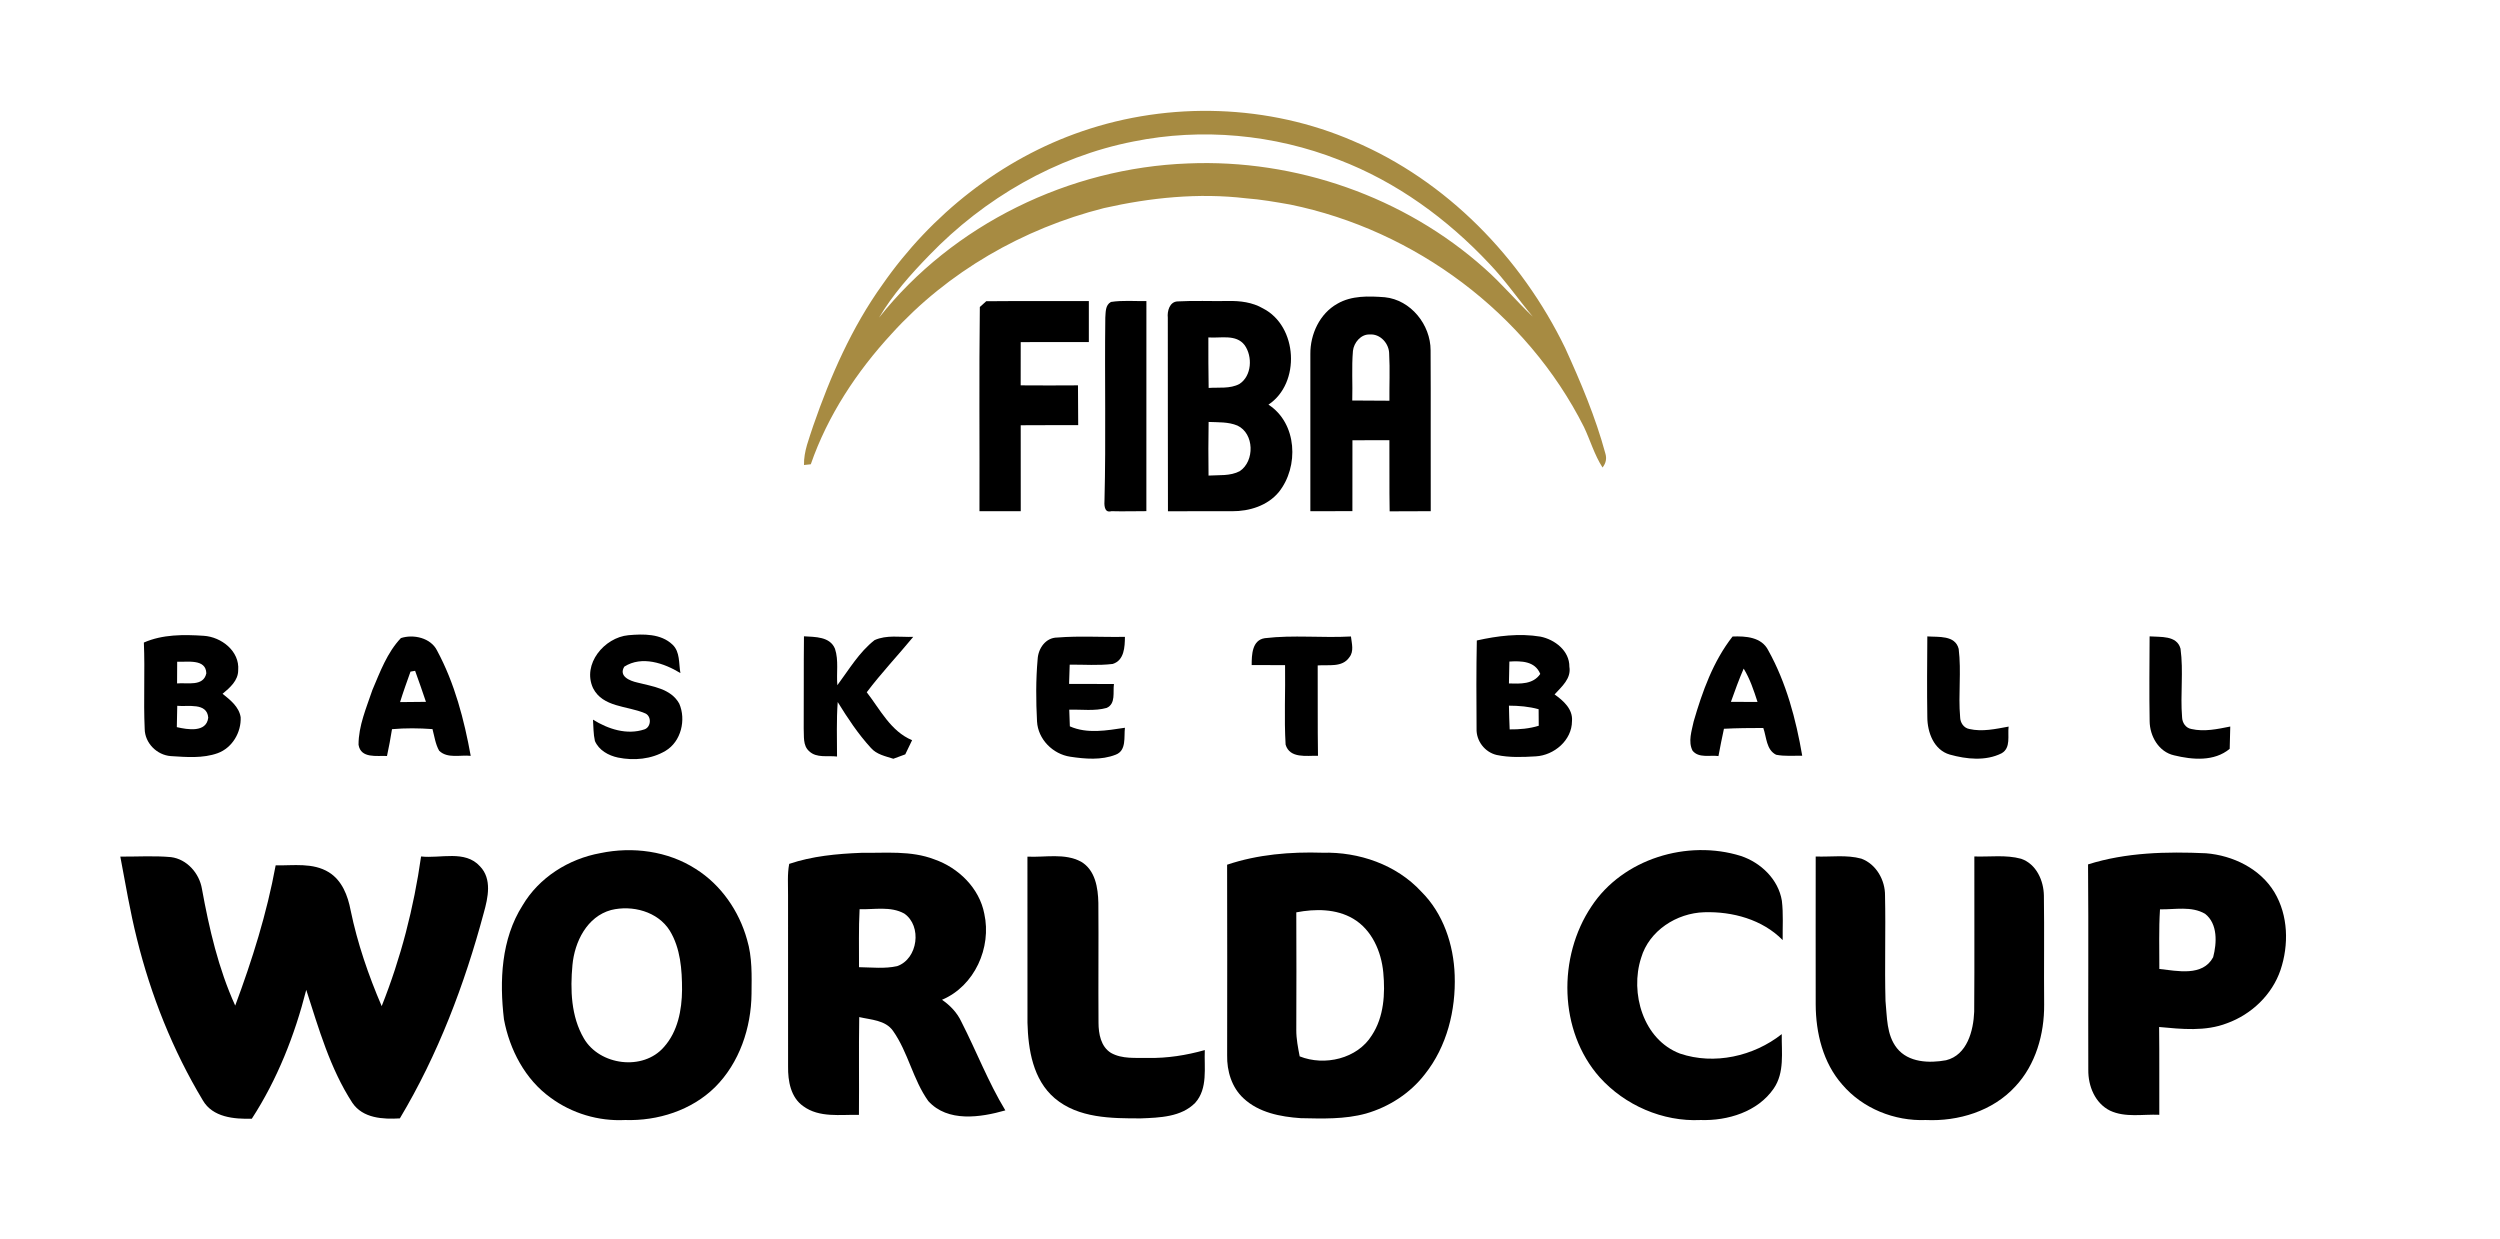
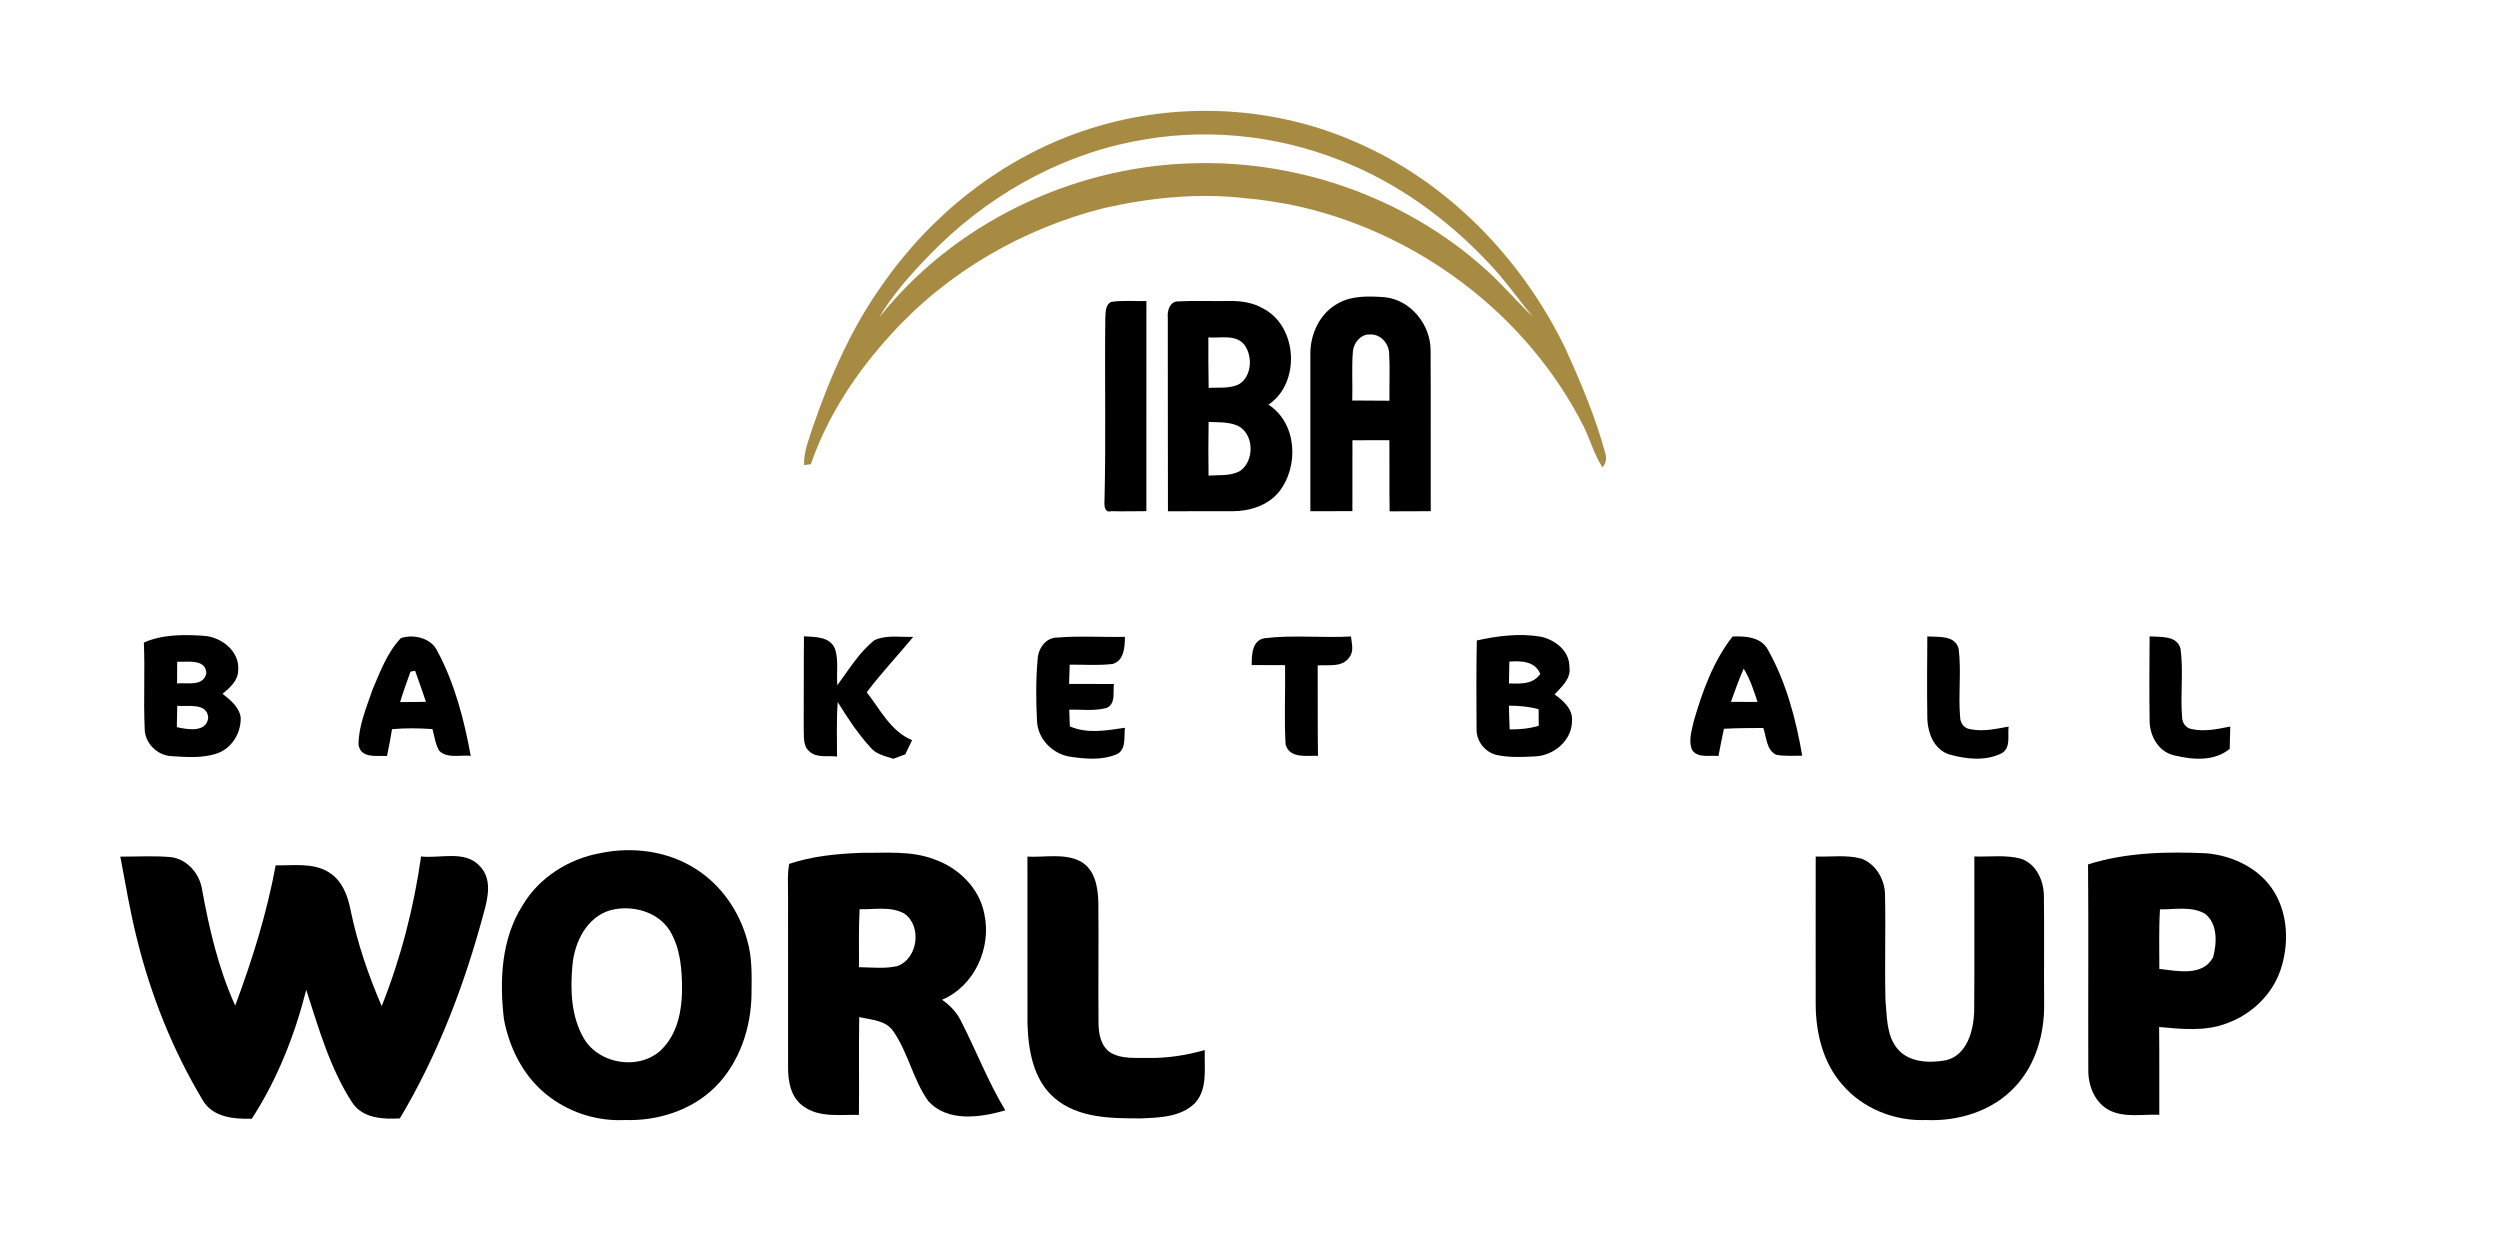
<svg xmlns="http://www.w3.org/2000/svg" width="337pt" height="167pt" viewBox="0 0 688 340" version="1.1">
  <g id="#a78b42ff">
    <path fill="#a78b42" opacity="1.00" d=" M 297.84 35.64 C 321.94 27.38 349.14 28.22 372.54 38.39 C 398.14 49.27 418.66 70.43 430.73 95.29 C 435.02 104.71 439.08 114.30 441.79 124.31 C 442.22 125.70 441.96 126.99 441.02 128.19 C 438.79 124.73 437.66 120.74 435.91 117.05 C 420.13 85.71 389.36 62.85 355.08 55.83 C 351.03 55.12 346.98 54.40 342.88 54.10 C 329.83 52.56 316.58 53.91 303.80 56.80 C 281.54 62.43 260.83 74.33 245.38 91.38 C 235.78 101.79 227.79 113.86 223.13 127.30 C 222.66 127.35 221.72 127.45 221.26 127.50 C 221.17 123.72 222.69 120.21 223.81 116.68 C 228.54 103.04 234.40 89.64 242.85 77.85 C 256.25 58.58 275.54 43.25 297.84 35.64 M 311.92 38.47 C 290.52 42.67 270.86 54.10 255.77 69.74 C 250.63 75.03 245.67 80.58 241.91 86.95 C 262.26 61.27 294.31 45.71 326.96 44.51 C 356.52 43.26 386.48 53.67 408.57 73.41 C 413.27 77.55 417.28 82.38 421.82 86.68 C 417.80 81.86 414.23 76.66 409.88 72.12 C 398.33 59.79 384.30 49.56 368.46 43.51 C 350.61 36.49 330.74 34.66 311.92 38.47 Z" />
  </g>
  <g id="#000000ff">
    <path fill="#000000" opacity="1.00" d=" M 368.04 83.12 C 371.96 80.83 376.71 81.00 381.09 81.33 C 388.25 82.05 393.70 88.90 393.70 95.93 C 393.79 110.69 393.68 125.45 393.74 140.21 C 389.97 140.21 386.20 140.21 382.43 140.25 C 382.31 133.72 382.42 127.20 382.36 120.67 C 378.97 120.69 375.58 120.69 372.19 120.69 C 372.16 127.20 372.18 133.70 372.18 140.20 C 368.32 140.22 364.47 140.22 360.61 140.21 C 360.62 125.79 360.61 111.37 360.61 96.96 C 360.56 91.52 363.18 85.83 368.04 83.12 M 372.33 96.10 C 371.94 100.64 372.28 105.20 372.14 109.75 C 375.55 109.77 378.95 109.77 382.37 109.81 C 382.32 105.52 382.54 101.22 382.30 96.94 C 382.31 94.10 379.87 91.34 376.93 91.58 C 374.51 91.48 372.57 93.84 372.33 96.10 Z" />
-     <path fill="#000000" opacity="1.00" d=" M 271.41 82.43 C 280.83 82.34 290.24 82.42 299.65 82.38 C 299.64 86.14 299.64 89.90 299.65 93.66 C 293.40 93.67 287.15 93.65 280.90 93.68 C 280.90 97.65 280.90 101.61 280.89 105.58 C 286.15 105.62 291.41 105.62 296.66 105.58 C 296.68 109.23 296.69 112.88 296.72 116.53 C 291.45 116.54 286.17 116.52 280.90 116.56 C 280.90 124.44 280.88 132.33 280.91 140.21 C 277.12 140.22 273.33 140.22 269.55 140.22 C 269.61 121.49 269.42 102.75 269.65 84.02 C 270.09 83.62 270.97 82.83 271.41 82.43 Z" />
    <path fill="#000000" opacity="1.00" d=" M 305.73 82.63 C 308.95 82.13 312.24 82.44 315.49 82.39 C 315.47 101.66 315.48 120.93 315.48 140.20 C 312.27 140.20 309.06 140.30 305.86 140.21 C 303.77 140.81 303.88 138.29 303.96 137.04 C 304.38 120.35 303.97 103.66 304.18 86.97 C 304.30 85.43 304.15 83.50 305.73 82.63 Z" />
    <path fill="#000000" opacity="1.00" d=" M 321.38 86.96 C 321.18 85.16 321.87 82.58 324.05 82.48 C 328.67 82.22 333.31 82.45 337.95 82.37 C 341.26 82.29 344.68 82.71 347.60 84.42 C 357.14 89.30 357.98 104.98 349.08 110.89 C 357.00 116.00 357.54 127.97 351.91 134.97 C 348.81 138.71 343.80 140.25 339.07 140.22 C 333.19 140.26 327.30 140.17 321.42 140.23 C 321.36 122.48 321.42 104.72 321.38 86.96 M 332.54 92.39 C 332.55 97.02 332.52 101.65 332.62 106.29 C 335.44 106.09 338.50 106.58 341.09 105.20 C 344.50 102.99 344.75 97.63 342.52 94.51 C 340.16 91.41 335.87 92.66 332.54 92.39 M 332.61 115.65 C 332.52 120.57 332.53 125.49 332.59 130.41 C 335.45 130.22 338.56 130.59 341.19 129.19 C 345.32 126.43 345.20 118.83 340.54 116.65 C 338.03 115.60 335.26 115.77 332.61 115.65 Z" />
    <path fill="#000000" opacity="1.00" d=" M 39.59 176.36 C 44.76 174.09 50.54 174.14 56.06 174.50 C 60.91 174.81 65.99 178.72 65.55 183.97 C 65.56 186.83 63.26 188.79 61.25 190.46 C 63.37 192.16 65.77 194.03 66.23 196.90 C 66.42 201.08 63.92 205.33 59.92 206.80 C 55.81 208.28 51.29 207.88 47.01 207.61 C 43.17 207.33 39.87 204.02 39.82 200.13 C 39.46 192.21 39.93 184.28 39.59 176.36 M 48.76 181.64 C 48.74 183.63 48.74 185.62 48.73 187.61 C 51.50 187.33 55.98 188.57 56.78 184.83 C 56.68 180.74 51.50 181.78 48.76 181.64 M 48.78 193.77 C 48.74 195.72 48.71 197.68 48.66 199.64 C 51.59 200.31 56.81 201.23 57.31 197.04 C 56.98 192.77 51.70 194.08 48.78 193.77 Z" />
    <path fill="#000000" opacity="1.00" d=" M 110.33 175.13 C 113.78 174.00 118.57 175.06 120.30 178.60 C 125.13 187.58 127.73 197.57 129.54 207.54 C 126.68 207.23 123.16 208.36 120.86 206.14 C 119.82 204.32 119.56 202.18 119.02 200.18 C 115.31 199.91 111.58 199.87 107.88 200.20 C 107.49 202.67 107.03 205.13 106.50 207.58 C 103.70 207.44 99.29 208.33 98.67 204.49 C 98.66 199.26 100.84 194.30 102.48 189.42 C 104.60 184.44 106.55 179.10 110.33 175.13 M 112.97 184.36 C 111.98 187.14 110.97 189.92 110.10 192.75 C 112.47 192.74 114.85 192.72 117.22 192.68 C 116.27 189.82 115.26 186.98 114.24 184.14 C 113.93 184.19 113.29 184.30 112.97 184.36 Z" />
-     <path fill="#000000" opacity="1.00" d=" M 163.20 188.89 C 160.17 182.30 166.31 174.96 172.94 174.34 C 177.04 173.98 181.86 173.87 185.06 176.92 C 187.21 178.92 186.76 182.14 187.25 184.76 C 182.75 182.03 176.66 179.91 171.81 182.99 C 170.19 185.63 173.30 186.90 175.38 187.36 C 179.53 188.44 184.64 189.01 186.93 193.17 C 188.86 197.61 187.45 203.60 183.16 206.16 C 179.26 208.49 174.45 208.91 170.06 208.01 C 167.46 207.46 164.81 206.00 163.72 203.45 C 163.28 201.53 163.33 199.54 163.19 197.58 C 167.35 200.17 172.53 201.88 177.37 200.25 C 179.29 199.57 179.36 196.42 177.36 195.77 C 172.58 193.75 165.87 194.20 163.20 188.89 Z" />
    <path fill="#000000" opacity="1.00" d=" M 240.67 175.70 C 243.99 174.19 247.78 174.91 251.32 174.80 C 247.10 179.92 242.53 184.74 238.53 190.04 C 242.23 194.80 245.13 200.79 251.01 203.23 C 250.39 204.53 249.76 205.83 249.13 207.13 C 248.03 207.52 246.94 207.93 245.85 208.34 C 243.67 207.64 241.21 207.16 239.65 205.33 C 236.14 201.50 233.26 197.15 230.54 192.73 C 230.17 197.72 230.35 202.73 230.35 207.73 C 227.82 207.41 224.72 208.22 222.69 206.27 C 220.89 204.70 221.31 202.12 221.18 200.00 C 221.24 191.54 221.15 183.09 221.25 174.64 C 224.31 174.84 228.41 174.68 229.79 178.08 C 230.85 181.27 230.14 184.78 230.44 188.10 C 233.63 183.82 236.41 179.04 240.67 175.70 Z" />
    <path fill="#000000" opacity="1.00" d=" M 476.80 174.70 C 480.40 174.56 484.78 174.83 486.62 178.50 C 491.59 187.42 494.25 197.48 495.97 207.50 C 493.57 207.47 491.14 207.71 488.79 207.24 C 486.06 205.88 486.16 202.39 485.26 199.87 C 481.64 199.87 478.03 199.90 474.43 200.09 C 473.89 202.59 473.38 205.09 472.92 207.60 C 470.55 207.28 467.51 208.24 465.79 206.12 C 464.51 203.60 465.56 200.67 466.10 198.07 C 468.49 189.84 471.46 181.52 476.80 174.70 M 479.86 183.53 C 478.56 186.53 477.44 189.60 476.35 192.68 C 478.78 192.71 481.22 192.72 483.67 192.71 C 482.65 189.55 481.60 186.37 479.86 183.53 Z" />
    <path fill="#000000" opacity="1.00" d=" M 530.40 174.67 C 533.42 174.90 538.07 174.26 539.03 178.11 C 539.80 184.34 538.88 190.65 539.43 196.90 C 539.45 198.39 540.41 199.87 541.95 200.15 C 545.54 200.97 549.22 200.14 552.77 199.49 C 552.46 201.96 553.46 205.33 550.85 206.83 C 546.47 209.04 541.16 208.47 536.58 207.19 C 532.19 205.92 530.42 201.08 530.40 196.92 C 530.28 189.50 530.35 182.08 530.40 174.67 Z" />
    <path fill="#000000" opacity="1.00" d=" M 591.57 174.66 C 594.55 174.90 599.07 174.32 600.08 178.05 C 600.93 184.29 599.99 190.64 600.51 196.91 C 600.55 198.41 601.49 199.88 603.06 200.15 C 606.61 200.97 610.26 200.17 613.77 199.47 C 613.71 201.51 613.66 203.56 613.61 205.61 C 609.35 209.16 603.34 208.63 598.31 207.40 C 594.07 206.45 591.63 202.12 591.58 198.01 C 591.44 190.23 591.54 182.44 591.57 174.66 Z" />
    <path fill="#000000" opacity="1.00" d=" M 285.56 180.93 C 285.72 177.98 287.76 174.99 290.97 174.98 C 297.16 174.48 303.38 174.92 309.58 174.79 C 309.55 177.57 309.41 181.26 306.21 182.25 C 302.29 182.73 298.32 182.41 294.38 182.44 C 294.32 184.20 294.26 185.97 294.21 187.74 C 298.32 187.76 302.44 187.75 306.56 187.77 C 306.23 190.01 307.13 193.19 304.55 194.35 C 301.22 195.28 297.68 194.73 294.26 194.84 C 294.31 196.36 294.36 197.89 294.42 199.42 C 299.21 201.55 304.58 200.55 309.58 199.81 C 309.27 202.34 310.07 206.07 307.04 207.22 C 303.09 208.78 298.64 208.40 294.53 207.78 C 289.74 207.07 285.66 202.98 285.39 198.08 C 285.09 192.37 285.05 186.63 285.56 180.93 Z" />
    <path fill="#000000" opacity="1.00" d=" M 344.46 182.55 C 344.47 179.78 344.54 175.70 348.06 175.16 C 355.91 174.22 363.88 175.13 371.78 174.69 C 371.99 176.60 372.68 178.78 371.32 180.44 C 369.37 183.29 365.58 182.41 362.63 182.66 C 362.68 190.95 362.58 199.24 362.71 207.52 C 359.60 207.45 354.96 208.34 353.80 204.46 C 353.37 197.19 353.77 189.87 353.65 182.58 C 350.58 182.58 347.52 182.58 344.46 182.55 Z" />
    <path fill="#000000" opacity="1.00" d=" M 406.42 175.79 C 412.14 174.51 418.10 173.77 423.93 174.73 C 427.89 175.53 431.94 178.63 431.89 183.01 C 432.46 186.27 429.77 188.49 427.82 190.64 C 430.24 192.36 432.90 194.69 432.61 197.99 C 432.60 203.26 427.68 207.40 422.64 207.68 C 419.06 207.89 415.41 208.05 411.89 207.30 C 408.61 206.54 406.22 203.40 406.35 200.05 C 406.29 191.96 406.26 183.87 406.42 175.79 M 415.38 181.59 C 415.32 183.60 415.28 185.60 415.26 187.62 C 418.41 187.69 421.87 187.92 423.88 185.00 C 422.43 181.44 418.65 181.40 415.38 181.59 M 415.26 193.73 C 415.30 195.91 415.36 198.08 415.46 200.26 C 418.16 200.29 420.86 200.06 423.46 199.26 C 423.45 197.74 423.44 196.22 423.43 194.71 C 420.77 193.97 418.01 193.74 415.26 193.73 Z" />
    <path fill="#000000" opacity="1.00" d=" M 165.22 234.31 C 174.09 232.46 183.77 233.71 191.46 238.66 C 198.43 243.04 203.40 250.25 205.59 258.13 C 207.04 262.95 206.87 268.04 206.82 273.02 C 206.73 282.38 203.50 292.02 196.79 298.71 C 190.31 305.11 181.00 308.05 172.02 307.76 C 164.72 308.13 157.36 305.94 151.49 301.59 C 144.50 296.56 140.25 288.40 138.69 280.06 C 137.43 269.45 137.92 257.96 143.81 248.70 C 148.35 241.00 156.51 235.89 165.22 234.31 M 168.17 249.97 C 161.54 251.78 158.13 258.71 157.54 265.09 C 156.91 271.89 157.14 279.26 160.68 285.30 C 165.00 292.74 176.96 294.31 182.69 287.70 C 186.53 283.45 187.65 277.49 187.70 271.94 C 187.70 266.39 187.28 260.51 184.33 255.66 C 181.03 250.36 173.98 248.54 168.17 249.97 Z" />
    <path fill="#000000" opacity="1.00" d=" M 217.19 237.27 C 223.54 235.12 230.35 234.49 237.02 234.23 C 243.73 234.31 250.71 233.56 257.11 236.02 C 263.76 238.32 269.53 243.94 270.88 251.00 C 272.93 260.31 268.21 270.89 259.24 274.67 C 261.49 276.22 263.42 278.23 264.58 280.74 C 268.71 288.82 271.96 297.33 276.67 305.11 C 269.81 307.07 260.81 308.44 255.47 302.55 C 251.25 296.66 249.94 289.16 245.76 283.23 C 243.66 280.24 239.68 280.19 236.46 279.43 C 236.31 288.40 236.46 297.37 236.38 306.34 C 231.25 306.23 225.48 307.20 221.05 303.95 C 217.59 301.52 216.83 297.01 216.88 293.07 C 216.87 277.36 216.90 261.65 216.87 245.94 C 216.90 243.05 216.64 240.12 217.19 237.27 M 236.40 265.70 C 239.89 265.75 243.46 266.18 246.91 265.41 C 252.63 263.40 253.80 254.35 248.85 250.94 C 245.10 248.87 240.63 249.86 236.56 249.75 C 236.28 255.06 236.42 260.38 236.40 265.70 Z" />
-     <path fill="#000000" opacity="1.00" d=" M 337.70 237.50 C 346.14 234.66 355.11 233.92 363.97 234.20 C 373.95 233.93 384.30 237.47 391.16 244.93 C 397.20 250.93 400.05 259.52 400.33 267.91 C 400.67 277.53 398.19 287.54 392.12 295.16 C 388.08 300.40 382.25 304.16 375.91 305.98 C 370.06 307.59 363.95 307.38 357.95 307.25 C 352.39 306.87 346.43 305.73 342.22 301.79 C 338.97 298.80 337.62 294.28 337.71 289.96 C 337.73 272.48 337.75 254.99 337.70 237.50 M 356.74 250.61 C 356.80 261.40 356.77 272.19 356.74 282.98 C 356.73 285.43 357.21 287.84 357.67 290.24 C 364.50 292.98 373.54 290.92 377.54 284.44 C 380.86 279.38 381.23 273.02 380.68 267.16 C 380.14 261.41 377.55 255.40 372.40 252.36 C 367.70 249.59 361.94 249.61 356.74 250.61 Z" />
-     <path fill="#000000" opacity="1.00" d=" M 437.98 248.96 C 446.59 235.86 464.39 230.49 479.11 235.10 C 484.61 236.94 489.41 241.54 490.37 247.41 C 490.80 251.00 490.55 254.63 490.59 258.24 C 485.01 252.57 476.79 250.34 469.01 250.58 C 461.42 250.80 453.83 255.65 451.64 263.13 C 448.50 272.80 452.21 285.65 462.34 289.48 C 471.76 292.67 482.62 290.22 490.34 284.12 C 490.26 289.13 491.16 294.69 488.13 299.09 C 483.74 305.50 475.46 308.01 467.99 307.76 C 457.58 308.26 447.15 303.70 440.21 295.98 C 428.94 283.24 428.65 262.85 437.98 248.96 Z" />
    <path fill="#000000" opacity="1.00" d=" M 574.63 237.41 C 585.10 234.11 596.21 233.86 607.09 234.35 C 614.49 234.95 622.01 238.57 625.93 245.09 C 629.74 251.47 629.92 259.54 627.60 266.47 C 625.29 273.28 619.61 278.69 612.89 281.12 C 606.94 283.44 600.39 282.74 594.19 282.16 C 594.29 290.21 594.21 298.27 594.24 306.32 C 589.73 306.12 584.91 307.16 580.68 305.18 C 576.55 303.13 574.65 298.41 574.70 294.00 C 574.63 275.13 574.79 256.27 574.63 237.41 M 594.43 249.78 C 594.08 255.24 594.27 260.72 594.25 266.19 C 599.18 266.72 606.18 268.34 609.06 262.96 C 610.08 259.07 610.37 253.77 606.84 251.01 C 603.09 248.82 598.54 249.86 594.43 249.78 Z" />
    <path fill="#000000" opacity="1.00" d=" M 33.11 235.27 C 37.75 235.30 42.41 234.99 47.05 235.41 C 51.45 235.96 54.86 239.86 55.57 244.13 C 57.57 255.09 60.10 266.09 64.73 276.27 C 69.41 263.71 73.44 250.87 75.86 237.68 C 80.75 237.76 86.11 236.87 90.50 239.58 C 94.14 241.83 95.73 246.03 96.49 250.04 C 98.36 259.11 101.39 267.91 105.04 276.42 C 110.31 263.20 113.89 249.31 115.88 235.23 C 121.21 235.84 127.99 233.39 132.08 237.93 C 135.46 241.41 134.30 246.59 133.13 250.76 C 127.85 270.46 120.53 289.77 110.04 307.31 C 105.37 307.59 99.85 307.30 96.96 303.01 C 90.82 293.56 87.71 282.57 84.28 271.94 C 81.12 284.39 76.31 296.60 69.30 307.40 C 64.44 307.53 58.54 307.04 55.82 302.35 C 47.54 288.57 41.52 273.45 37.67 257.85 C 35.80 250.39 34.54 242.81 33.11 235.27 Z" />
    <path fill="#000000" opacity="1.00" d=" M 282.75 235.28 C 287.63 235.52 293.00 234.24 297.51 236.67 C 301.43 238.97 302.18 243.87 302.27 248.02 C 302.36 259.01 302.23 270.00 302.31 280.99 C 302.32 284.02 302.94 287.56 305.74 289.29 C 308.83 291.03 312.54 290.60 315.95 290.68 C 321.23 290.77 326.48 289.95 331.56 288.51 C 331.35 293.36 332.46 299.07 328.92 303.03 C 325.08 306.95 319.11 307.11 313.97 307.31 C 305.87 307.32 296.76 307.29 290.24 301.75 C 284.29 296.68 282.95 288.39 282.76 280.99 C 282.74 265.75 282.77 250.51 282.75 235.28 Z" />
    <path fill="#000000" opacity="1.00" d=" M 499.68 235.24 C 503.85 235.40 508.16 234.71 512.24 235.83 C 516.34 237.34 518.82 241.76 518.76 246.02 C 518.97 255.67 518.63 265.34 518.89 274.99 C 519.34 279.40 519.13 284.31 522.03 287.98 C 525.19 291.96 530.95 292.16 535.56 291.31 C 541.37 289.88 543.09 283.18 543.30 277.96 C 543.41 263.72 543.31 249.48 543.34 235.23 C 547.61 235.38 552.02 234.72 556.20 235.86 C 560.39 237.29 562.43 241.87 562.48 246.05 C 562.62 256.03 562.46 266.02 562.55 276.01 C 562.61 284.10 560.23 292.56 554.59 298.55 C 548.39 305.31 538.94 308.18 529.95 307.76 C 521.37 308.10 512.61 304.59 507.00 298.02 C 501.70 292.02 499.71 283.81 499.68 275.96 C 499.65 262.39 499.68 248.81 499.68 235.24 Z" />
  </g>
</svg>